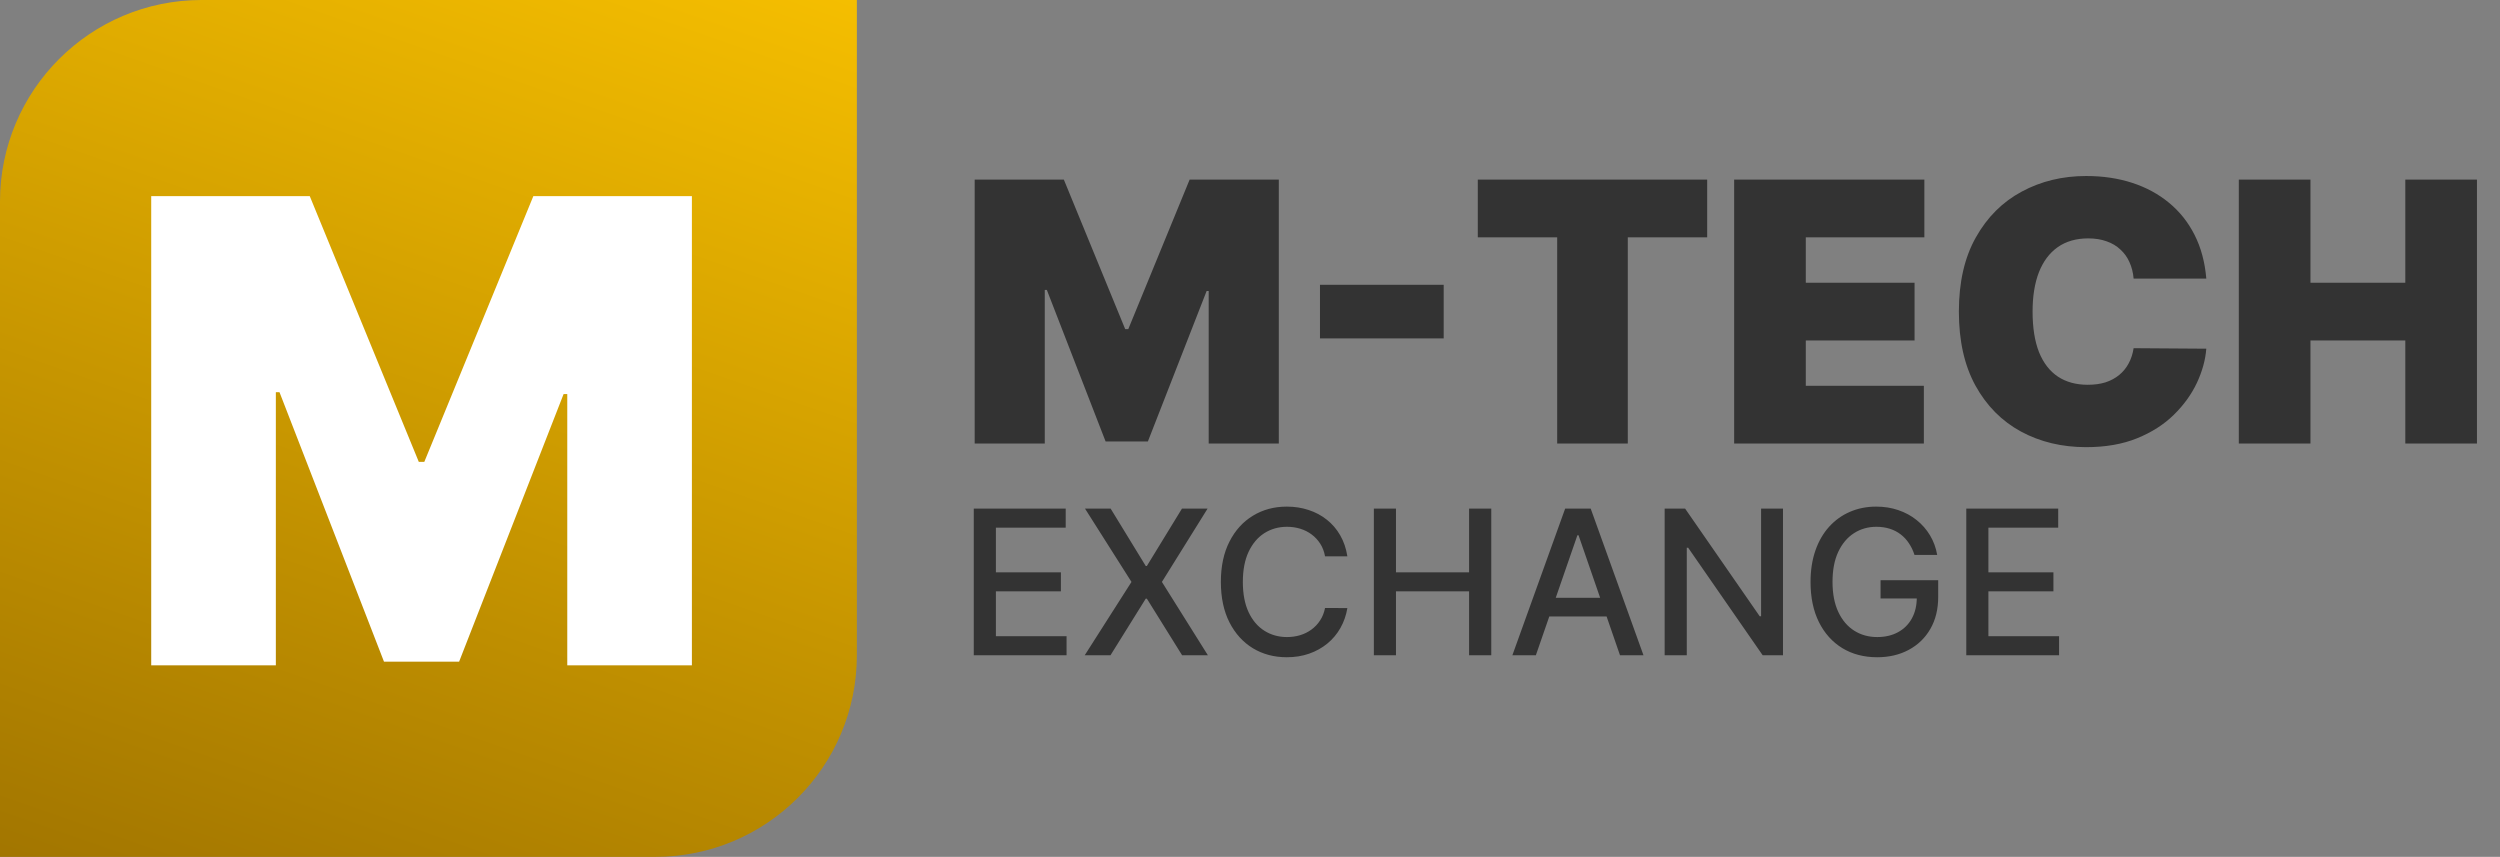
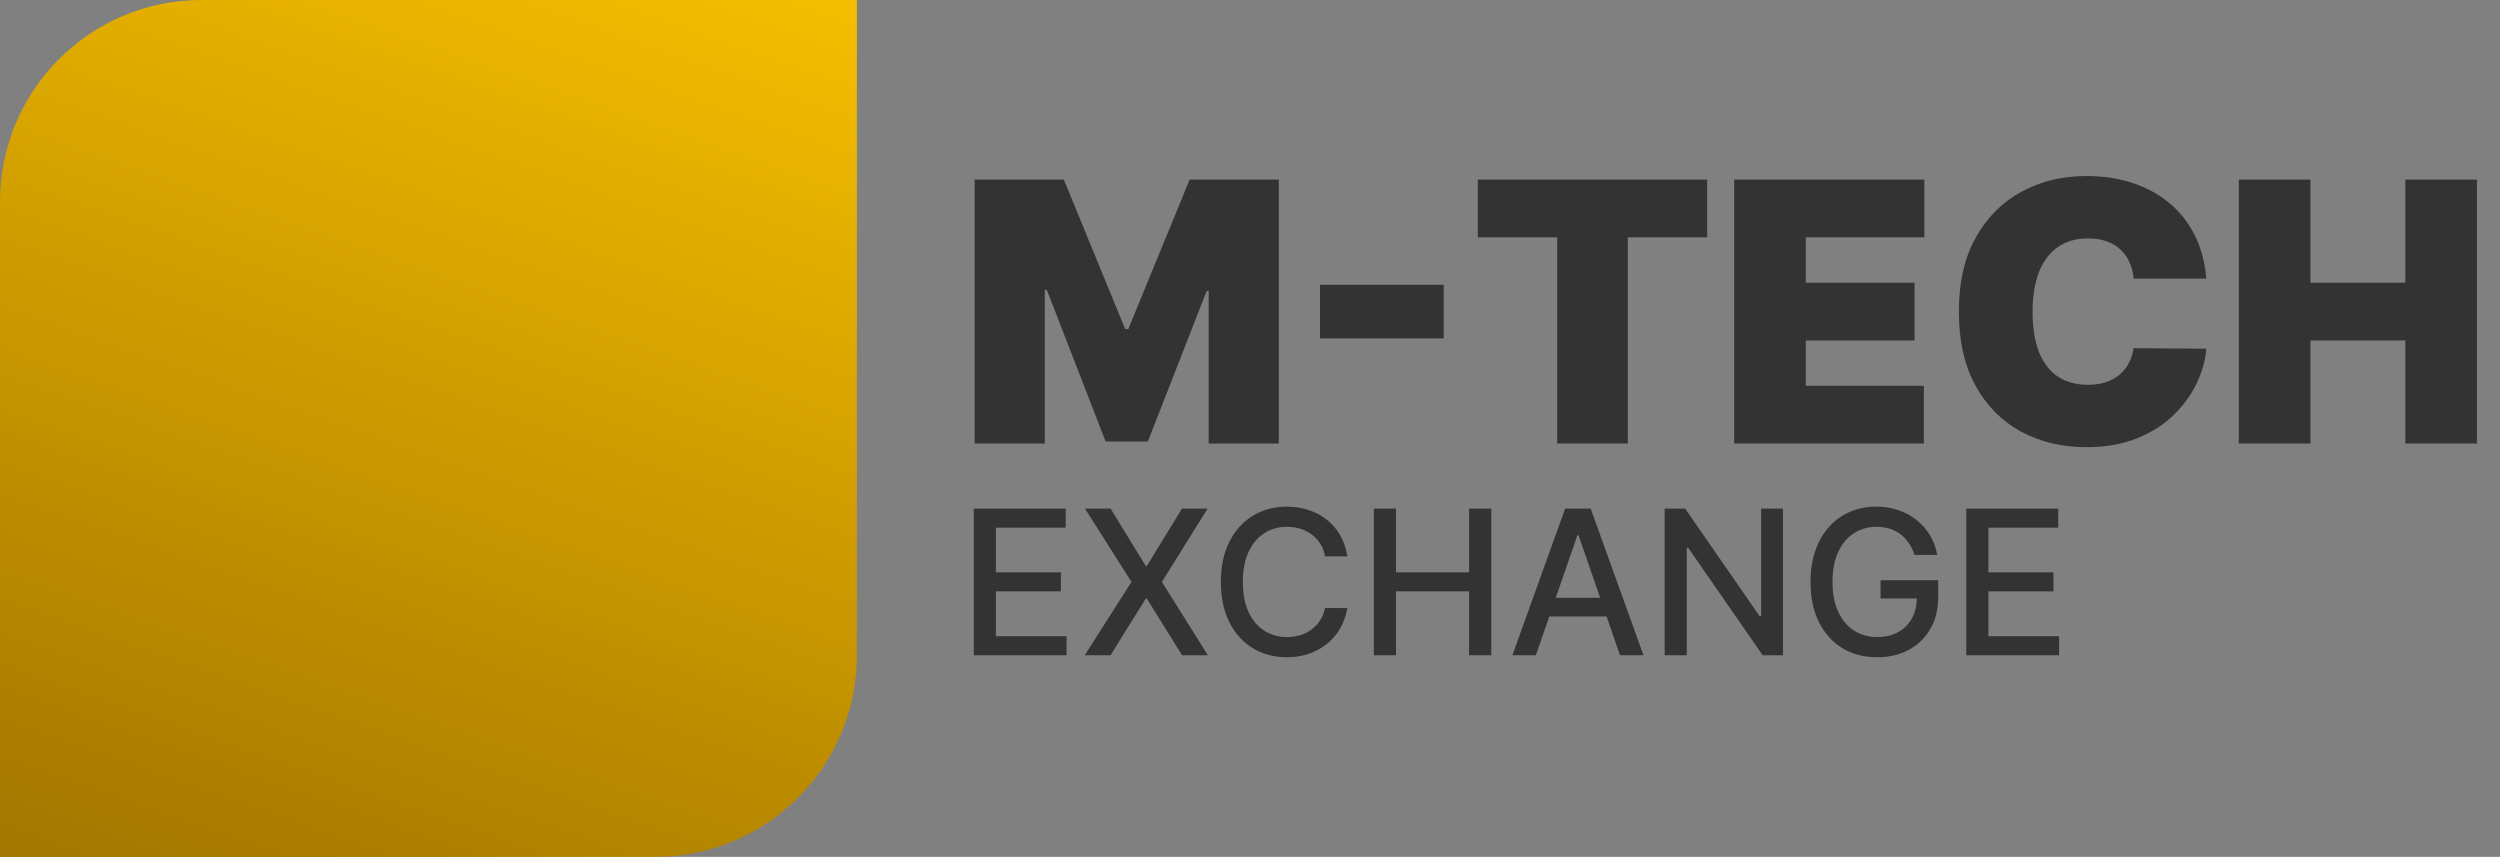
<svg xmlns="http://www.w3.org/2000/svg" width="248" height="85" viewBox="0 0 248 85" fill="none">
  <rect x="0" y="0" width="248" height="85" fill="#808080" stroke="none" />
-   <path d="M0 20C0 8.954 8.954 0 20 0H85V65C85 76.046 76.046 85 65 85H0V20Z" fill="url(#paint0_linear_10_7)" />
-   <path d="M15 19.454H30.727L41.545 45.818H42.091L52.909 19.454H68.636V66H56.273V39.091H55.909L45.545 65.636H38.091L27.727 38.909H27.364V66H15V19.454Z" fill="white" />
+   <path d="M0 20C0 8.954 8.954 0 20 0H85V65C85 76.046 76.046 85 65 85H0V20" fill="url(#paint0_linear_10_7)" />
  <path d="M96.688 17.818H105.534L111.619 32.648H111.926L118.011 17.818H126.858V44H119.903V28.864H119.699L113.869 43.795H109.676L103.847 28.761H103.642V44H96.688V17.818ZM143.215 28.25V33.568H130.942V28.25H143.215ZM146.597 23.546V17.818H169.352V23.546H161.477V44H154.472V23.546H146.597ZM172.027 44V17.818H190.897V23.546H179.135V28.046H189.925V33.773H179.135V38.273H190.846V44H172.027ZM218.865 27.636H211.655C211.604 27.04 211.467 26.499 211.246 26.013C211.033 25.527 210.734 25.109 210.351 24.76C209.976 24.402 209.52 24.129 208.983 23.942C208.446 23.746 207.837 23.648 207.155 23.648C205.962 23.648 204.952 23.938 204.125 24.517C203.307 25.097 202.685 25.928 202.259 27.01C201.841 28.092 201.632 29.392 201.632 30.909C201.632 32.511 201.845 33.854 202.271 34.936C202.706 36.01 203.332 36.82 204.151 37.365C204.969 37.902 205.953 38.17 207.104 38.17C207.76 38.17 208.348 38.09 208.868 37.928C209.388 37.757 209.839 37.514 210.223 37.199C210.607 36.883 210.918 36.504 211.156 36.061C211.403 35.609 211.57 35.102 211.655 34.54L218.865 34.591C218.78 35.699 218.469 36.828 217.932 37.979C217.395 39.121 216.632 40.178 215.643 41.149C214.663 42.112 213.449 42.888 212 43.476C210.551 44.064 208.868 44.358 206.95 44.358C204.547 44.358 202.391 43.842 200.482 42.811C198.581 41.78 197.077 40.263 195.969 38.26C194.869 36.257 194.32 33.807 194.32 30.909C194.32 27.994 194.882 25.54 196.007 23.546C197.132 21.543 198.649 20.03 200.558 19.007C202.467 17.976 204.598 17.46 206.95 17.46C208.604 17.46 210.125 17.686 211.514 18.138C212.903 18.59 214.122 19.25 215.17 20.119C216.219 20.98 217.063 22.041 217.702 23.303C218.341 24.564 218.729 26.009 218.865 27.636ZM222.09 44V17.818H229.198V28.046H238.607V17.818H245.715V44H238.607V33.773H229.198V44H222.09ZM96.598 65V50.455H105.717V52.344H98.793V56.776H105.241V58.658H98.793V63.111H105.803V65H96.598ZM110.176 50.455L113.656 56.144H113.77L117.25 50.455H119.792L115.261 57.727L119.821 65H117.264L113.77 59.389H113.656L110.162 65H107.605L112.243 57.727L107.633 50.455H110.176ZM133.659 55.185H131.444C131.358 54.711 131.2 54.294 130.968 53.935C130.736 53.575 130.452 53.269 130.115 53.019C129.779 52.767 129.403 52.578 128.986 52.45C128.574 52.322 128.136 52.258 127.672 52.258C126.834 52.258 126.084 52.469 125.421 52.891C124.763 53.312 124.242 53.93 123.858 54.744C123.48 55.559 123.29 56.553 123.29 57.727C123.29 58.911 123.48 59.91 123.858 60.724C124.242 61.539 124.765 62.154 125.428 62.571C126.091 62.988 126.837 63.196 127.665 63.196C128.124 63.196 128.56 63.135 128.972 63.011C129.389 62.883 129.765 62.697 130.101 62.45C130.437 62.204 130.721 61.903 130.953 61.548C131.19 61.188 131.354 60.776 131.444 60.312L133.659 60.32C133.541 61.035 133.311 61.693 132.971 62.294C132.634 62.891 132.201 63.407 131.671 63.842C131.145 64.273 130.544 64.607 129.867 64.844C129.19 65.081 128.451 65.199 127.651 65.199C126.391 65.199 125.269 64.901 124.284 64.304C123.3 63.703 122.523 62.843 121.955 61.726C121.391 60.608 121.11 59.276 121.11 57.727C121.11 56.174 121.394 54.841 121.962 53.729C122.53 52.611 123.307 51.754 124.292 51.158C125.276 50.556 126.396 50.256 127.651 50.256C128.423 50.256 129.142 50.367 129.81 50.59C130.482 50.807 131.086 51.129 131.621 51.555C132.156 51.977 132.599 52.493 132.949 53.104C133.3 53.71 133.536 54.403 133.659 55.185ZM136.286 65V50.455H138.48V56.776H145.732V50.455H147.933V65H145.732V58.658H138.48V65H136.286ZM152.358 65H150.028L155.263 50.455H157.798L163.033 65H160.703L156.591 53.097H156.477L152.358 65ZM152.749 59.304H160.305V61.151H152.749V59.304ZM176.873 50.455V65H174.856L167.463 54.332H167.328V65H165.133V50.455H167.164L174.565 61.136H174.7V50.455H176.873ZM189.918 55.05C189.781 54.619 189.596 54.233 189.364 53.892C189.137 53.546 188.865 53.253 188.548 53.011C188.23 52.765 187.868 52.578 187.461 52.45C187.058 52.322 186.616 52.258 186.133 52.258C185.314 52.258 184.575 52.469 183.917 52.891C183.259 53.312 182.738 53.93 182.354 54.744C181.976 55.554 181.786 56.546 181.786 57.72C181.786 58.899 181.978 59.896 182.362 60.71C182.745 61.525 183.271 62.142 183.938 62.564C184.606 62.985 185.366 63.196 186.218 63.196C187.009 63.196 187.698 63.035 188.285 62.713C188.877 62.391 189.334 61.937 189.656 61.349C189.982 60.758 190.146 60.062 190.146 59.261L190.714 59.368H186.552V57.557H192.269V59.212C192.269 60.433 192.009 61.494 191.488 62.394C190.972 63.288 190.257 63.98 189.343 64.467C188.434 64.955 187.392 65.199 186.218 65.199C184.902 65.199 183.746 64.896 182.752 64.29C181.763 63.684 180.991 62.824 180.437 61.712C179.883 60.594 179.606 59.269 179.606 57.734C179.606 56.574 179.767 55.533 180.089 54.609C180.411 53.686 180.863 52.903 181.445 52.258C182.032 51.61 182.721 51.115 183.512 50.774C184.308 50.428 185.176 50.256 186.119 50.256C186.905 50.256 187.636 50.372 188.313 50.604C188.995 50.836 189.601 51.165 190.131 51.591C190.666 52.017 191.109 52.524 191.46 53.111C191.81 53.693 192.047 54.34 192.17 55.05H189.918ZM195.055 65V50.455H204.174V52.344H197.25V56.776H203.699V58.658H197.25V63.111H204.26V65H195.055Z" fill="#333333" />
  <defs>
    <linearGradient id="paint0_linear_10_7" x1="67" y1="-20.5" x2="25" y2="99.5" gradientUnits="userSpaceOnUse">
      <stop stop-color="#FFC700" />
      <stop offset="1" stop-color="#9E7200" />
    </linearGradient>
  </defs>
</svg>